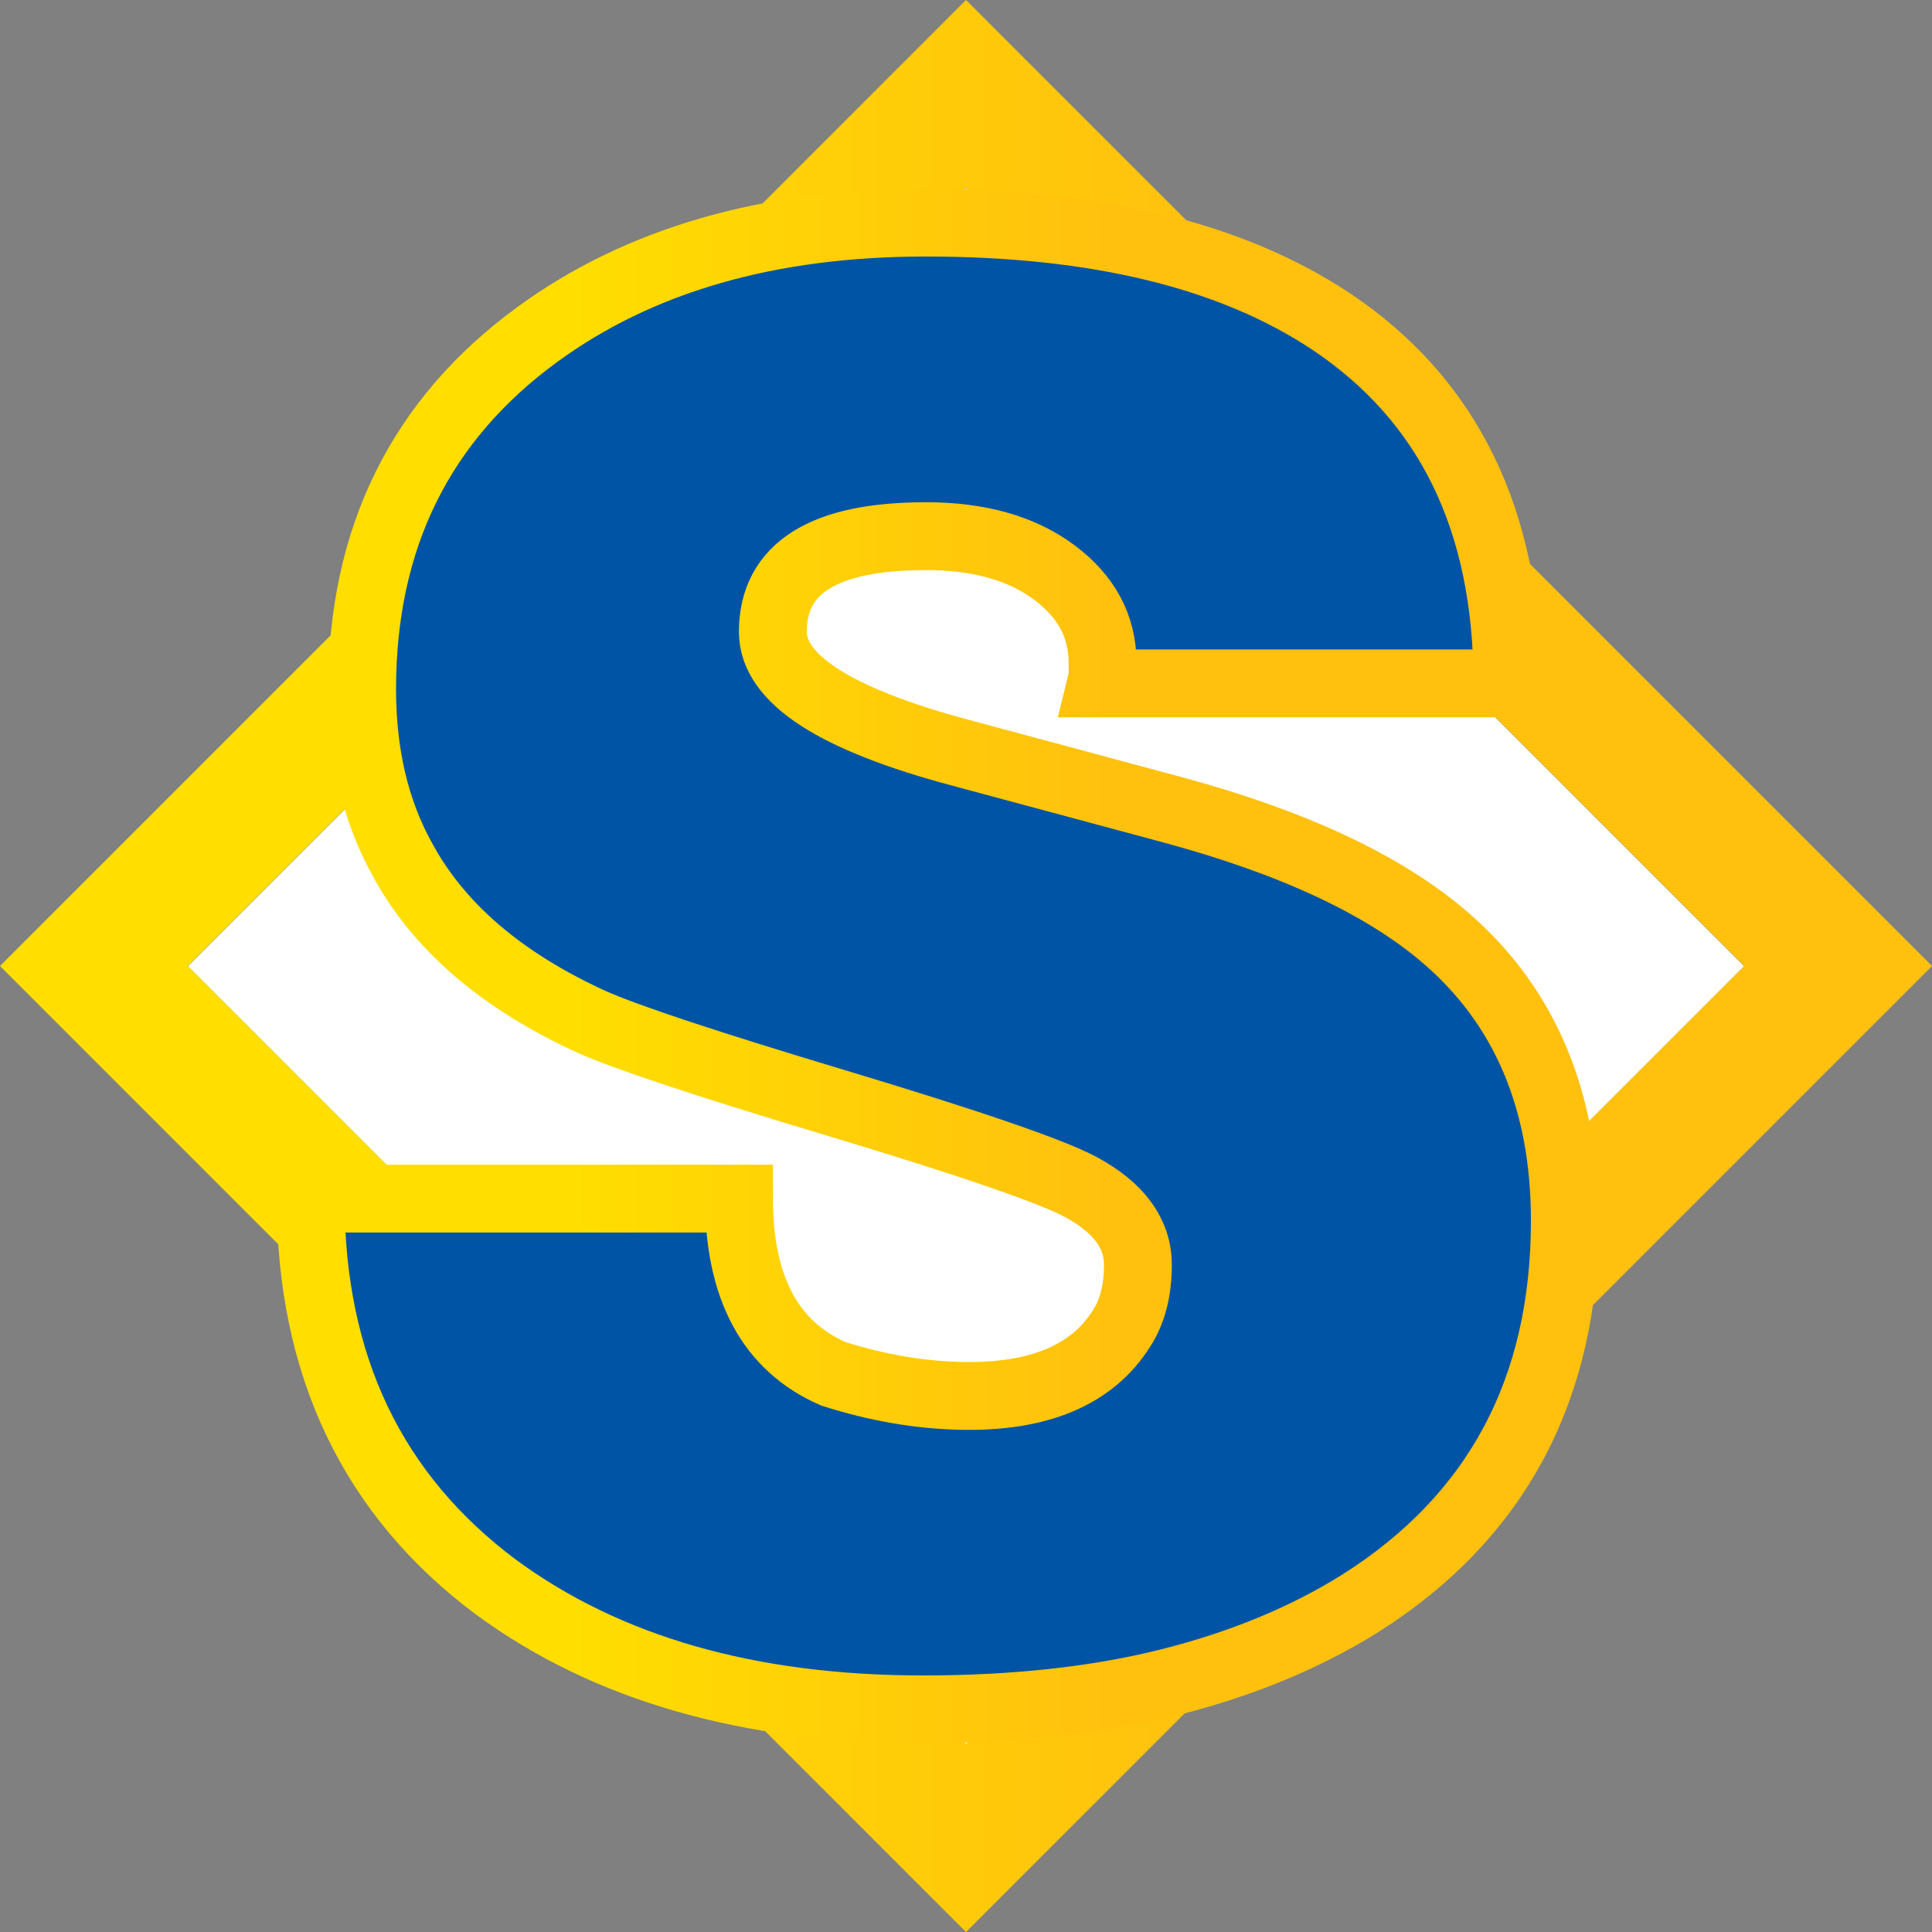
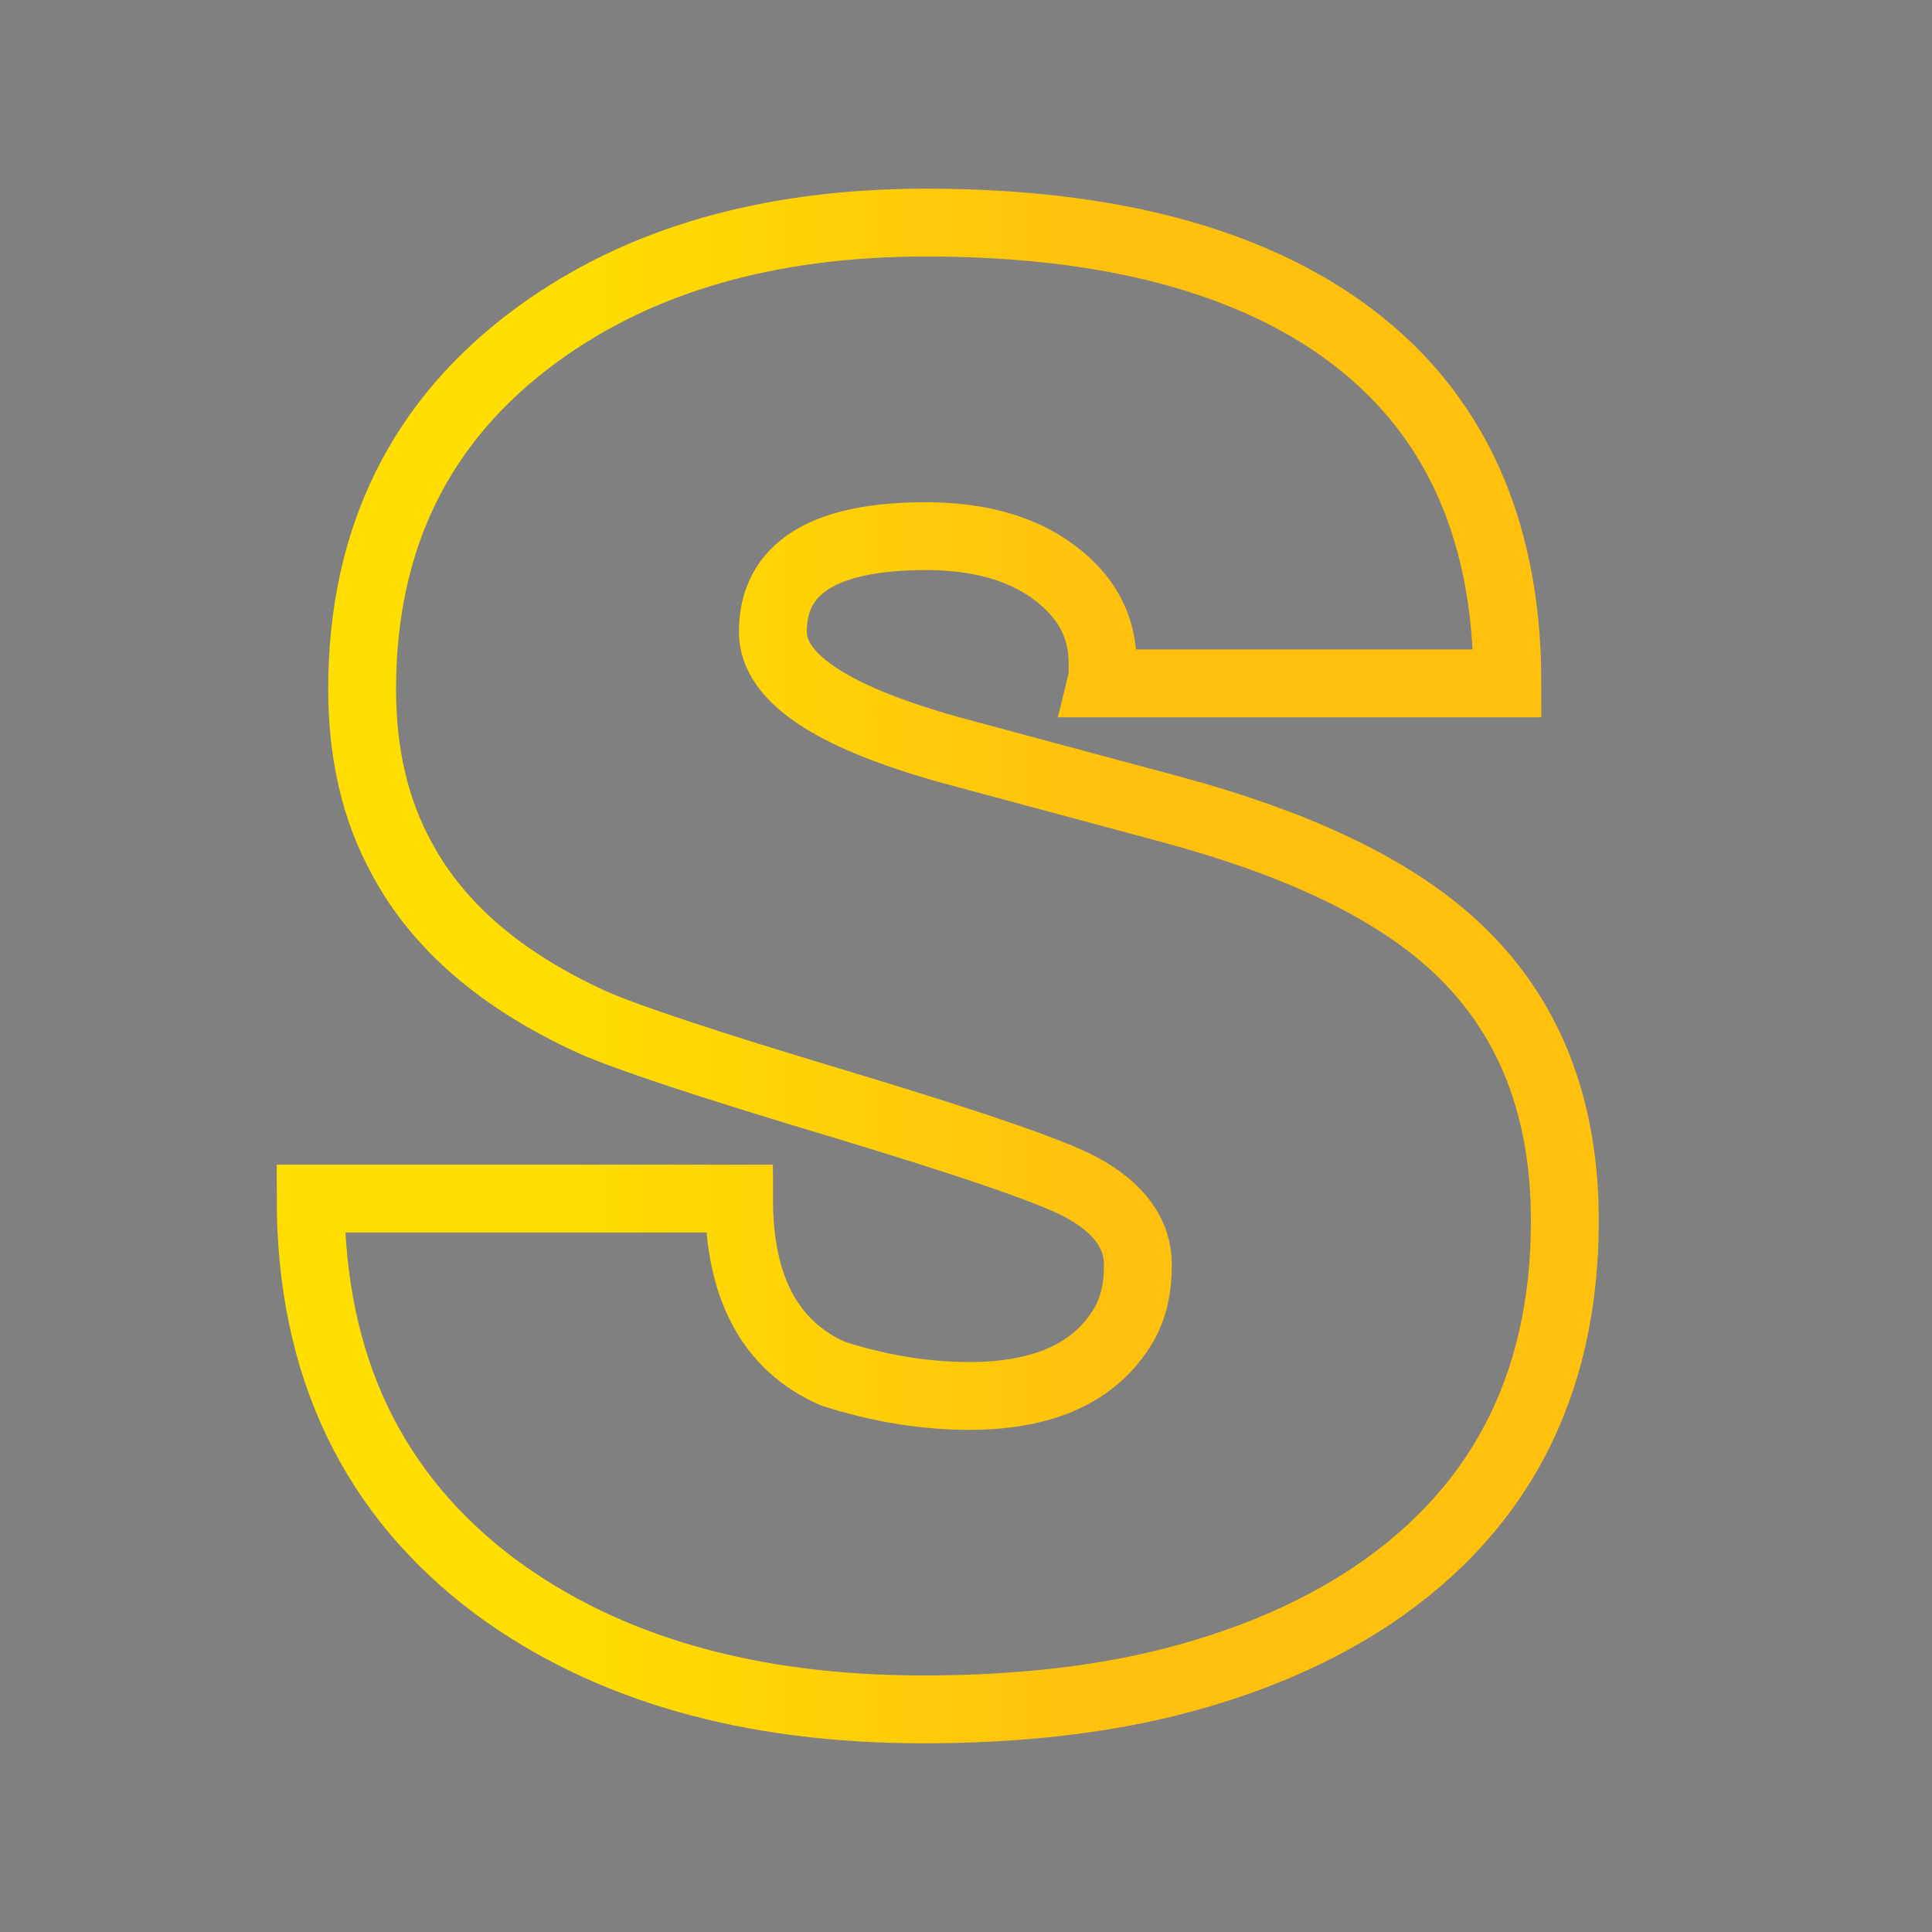
<svg xmlns="http://www.w3.org/2000/svg" version="1.1" id="Layer_1" x="0px" y="0px" width="192px" height="192px" viewBox="0 0 192 192" style="enable-background:new 0 0 192 192;" xml:space="preserve">
  <rect x="0" y="0" width="192" height="192" fill="#808080" stroke="none" />
  <g>
    <g>
      <g>
-         <rect x="41.311" y="41.314" transform="matrix(-0.707 -0.707 0.707 -0.707 96 231.766)" style="fill:#FFFFFF;" width="109.376" height="109.374" />
        <g>
          <g>
            <g>
              <g>
                <linearGradient id="SVGID_1_" gradientUnits="userSpaceOnUse" x1="0" y1="96" x2="192" y2="96">
                  <stop offset="0.224" style="stop-color:#FFDE00" />
                  <stop offset="0.629" style="stop-color:#FFC10E" />
                </linearGradient>
-                 <path style="fill:url(#SVGID_1_);" d="M96.001,192L0,96.001L96.001,0l96,96.001L96.001,192z M18.66,96.001l77.341,77.34         l77.338-77.34L96.001,18.659L18.66,96.001z" />
              </g>
              <g>
                <g>
-                   <path style="fill:#0054A6;" d="M155.513,121.31c0,16.774-6.782,29.456-20.336,38.034          c-5.459,3.414-11.776,6.025-18.946,7.832c-7.165,1.8-15.337,2.7-24.503,2.7c-17.265,0-31.406-4.046-42.423-12.14          c-12.289-9.164-18.434-22.042-18.434-38.622h42.571c0,8.875,3.118,14.678,9.359,17.408          c4.292,1.368,8.487,2.097,12.585,2.194c7.796,0.199,13.166-2.046,16.091-6.725c1.07-1.659,1.606-3.758,1.606-6.292          c0-3.118-1.897-5.707-5.705-7.753c-2.924-1.56-11.018-4.343-24.281-8.337c-12.682-3.808-20.775-6.488-24.287-8.048          c-8.971-4.099-15.264-9.507-18.871-16.24c-2.634-4.775-3.951-10.385-3.951-16.825c0-15.019,5.803-26.772,17.407-35.253          c10.146-7.416,23.016-11.122,38.622-11.122c16.973,0,30.379,3.268,40.233,9.804c11.702,7.804,17.556,19.796,17.556,35.989          h-40.376c0.097-0.393,0.142-0.781,0.142-1.174v-0.878c0-3.608-1.606-6.605-4.827-8.995          c-3.213-2.388-7.461-3.584-12.727-3.584c-10.141,0-15.213,3.168-15.213,9.508c0,4.686,6.19,8.68,18.582,11.998l21.208,5.705          c11.901,3.221,20.872,7.416,26.92,12.579C151.514,99.902,155.513,109.312,155.513,121.31z" />
-                 </g>
+                   </g>
                <g>
                  <linearGradient id="SVGID_2_" gradientUnits="userSpaceOnUse" x1="27.5" y1="95.999" x2="158.885" y2="95.999">
                    <stop offset="0.224" style="stop-color:#FFDE00" />
                    <stop offset="0.629" style="stop-color:#FFC10E" />
                  </linearGradient>
                  <path style="fill:none;stroke:url(#SVGID_2_);stroke-width:6.743;stroke-miterlimit:10;" d="M155.513,121.31          c0,16.774-6.782,29.456-20.336,38.034c-5.459,3.414-11.776,6.025-18.946,7.832c-7.165,1.8-15.337,2.7-24.503,2.7          c-17.265,0-31.406-4.046-42.423-12.14c-12.289-9.164-18.434-22.042-18.434-38.622h42.571c0,8.875,3.118,14.678,9.359,17.408          c4.292,1.368,8.487,2.097,12.585,2.194c7.796,0.199,13.166-2.046,16.091-6.725c1.07-1.659,1.606-3.758,1.606-6.292          c0-3.118-1.897-5.707-5.705-7.753c-2.924-1.56-11.018-4.343-24.281-8.337c-12.682-3.808-20.775-6.488-24.287-8.048          c-8.971-4.099-15.264-9.507-18.871-16.24c-2.634-4.775-3.951-10.385-3.951-16.825c0-15.019,5.803-26.772,17.407-35.253          c10.146-7.416,23.016-11.122,38.622-11.122c16.973,0,30.379,3.268,40.233,9.804c11.702,7.804,17.556,19.796,17.556,35.989          h-40.376c0.097-0.393,0.142-0.781,0.142-1.174v-0.878c0-3.608-1.606-6.605-4.827-8.995          c-3.213-2.388-7.461-3.584-12.727-3.584c-10.141,0-15.213,3.168-15.213,9.508c0,4.686,6.19,8.68,18.582,11.998l21.208,5.705          c11.901,3.221,20.872,7.416,26.92,12.579C151.514,99.902,155.513,109.312,155.513,121.31z" />
                </g>
              </g>
            </g>
          </g>
        </g>
      </g>
    </g>
  </g>
</svg>